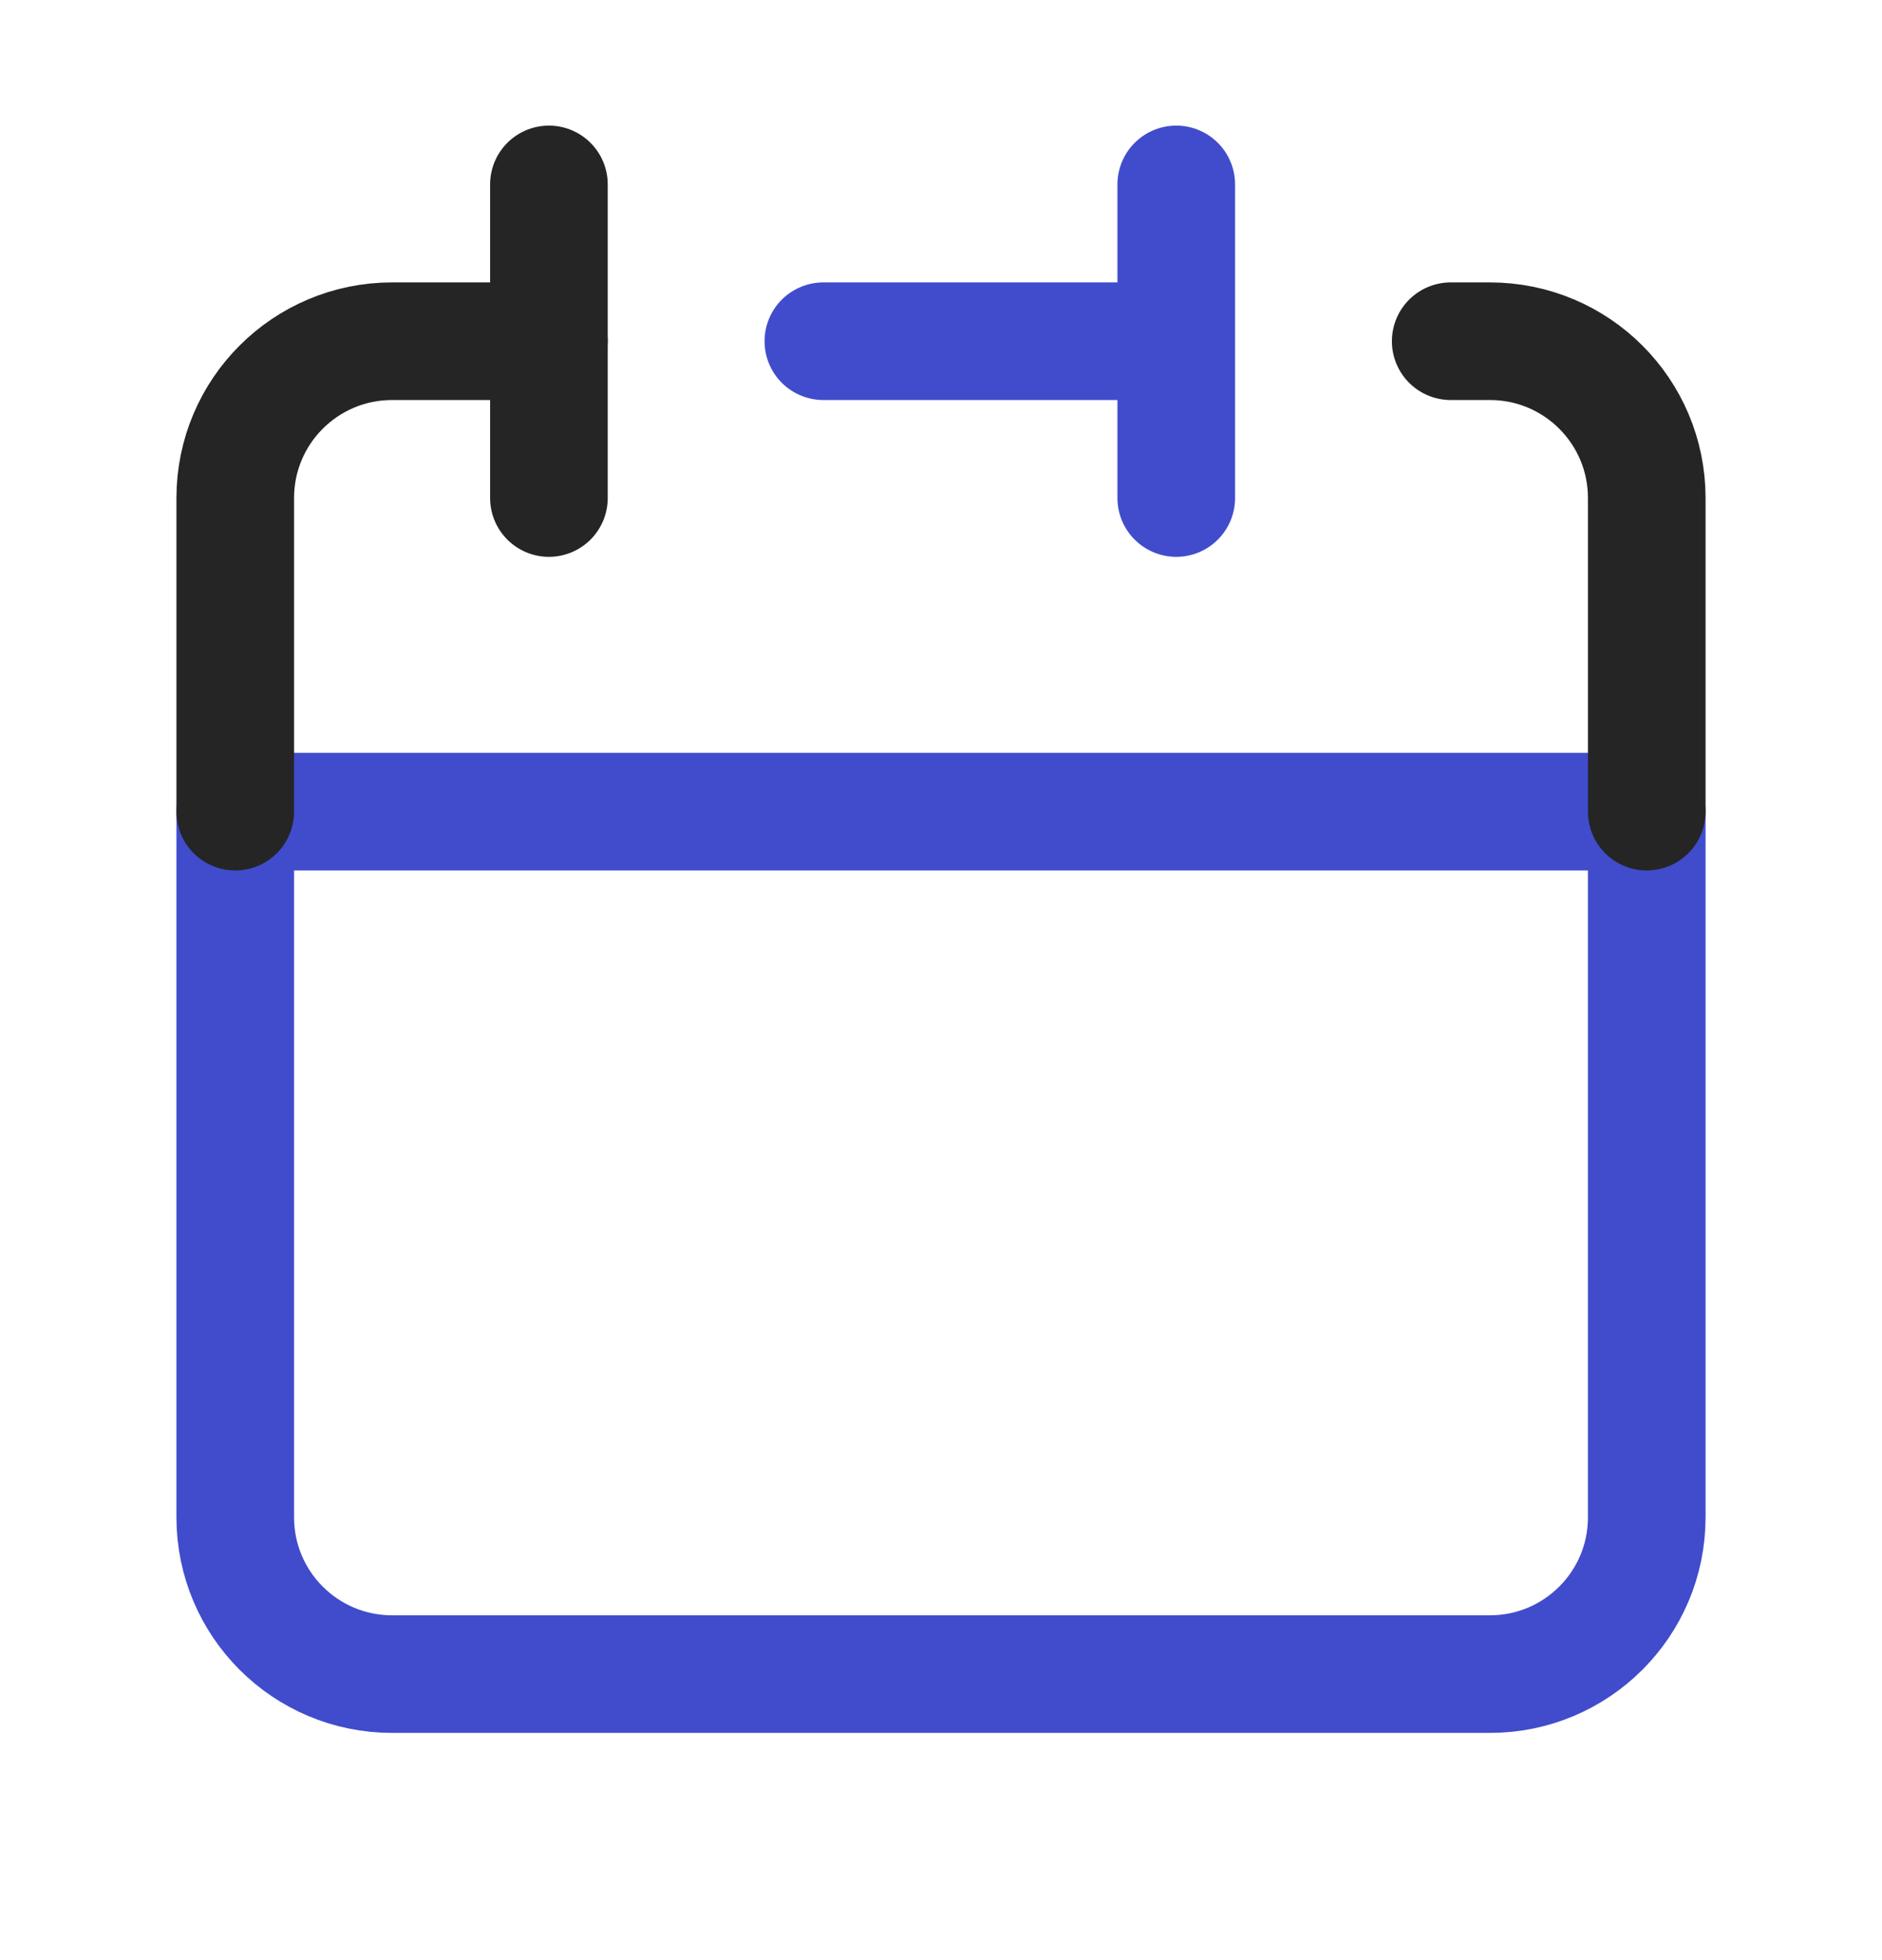
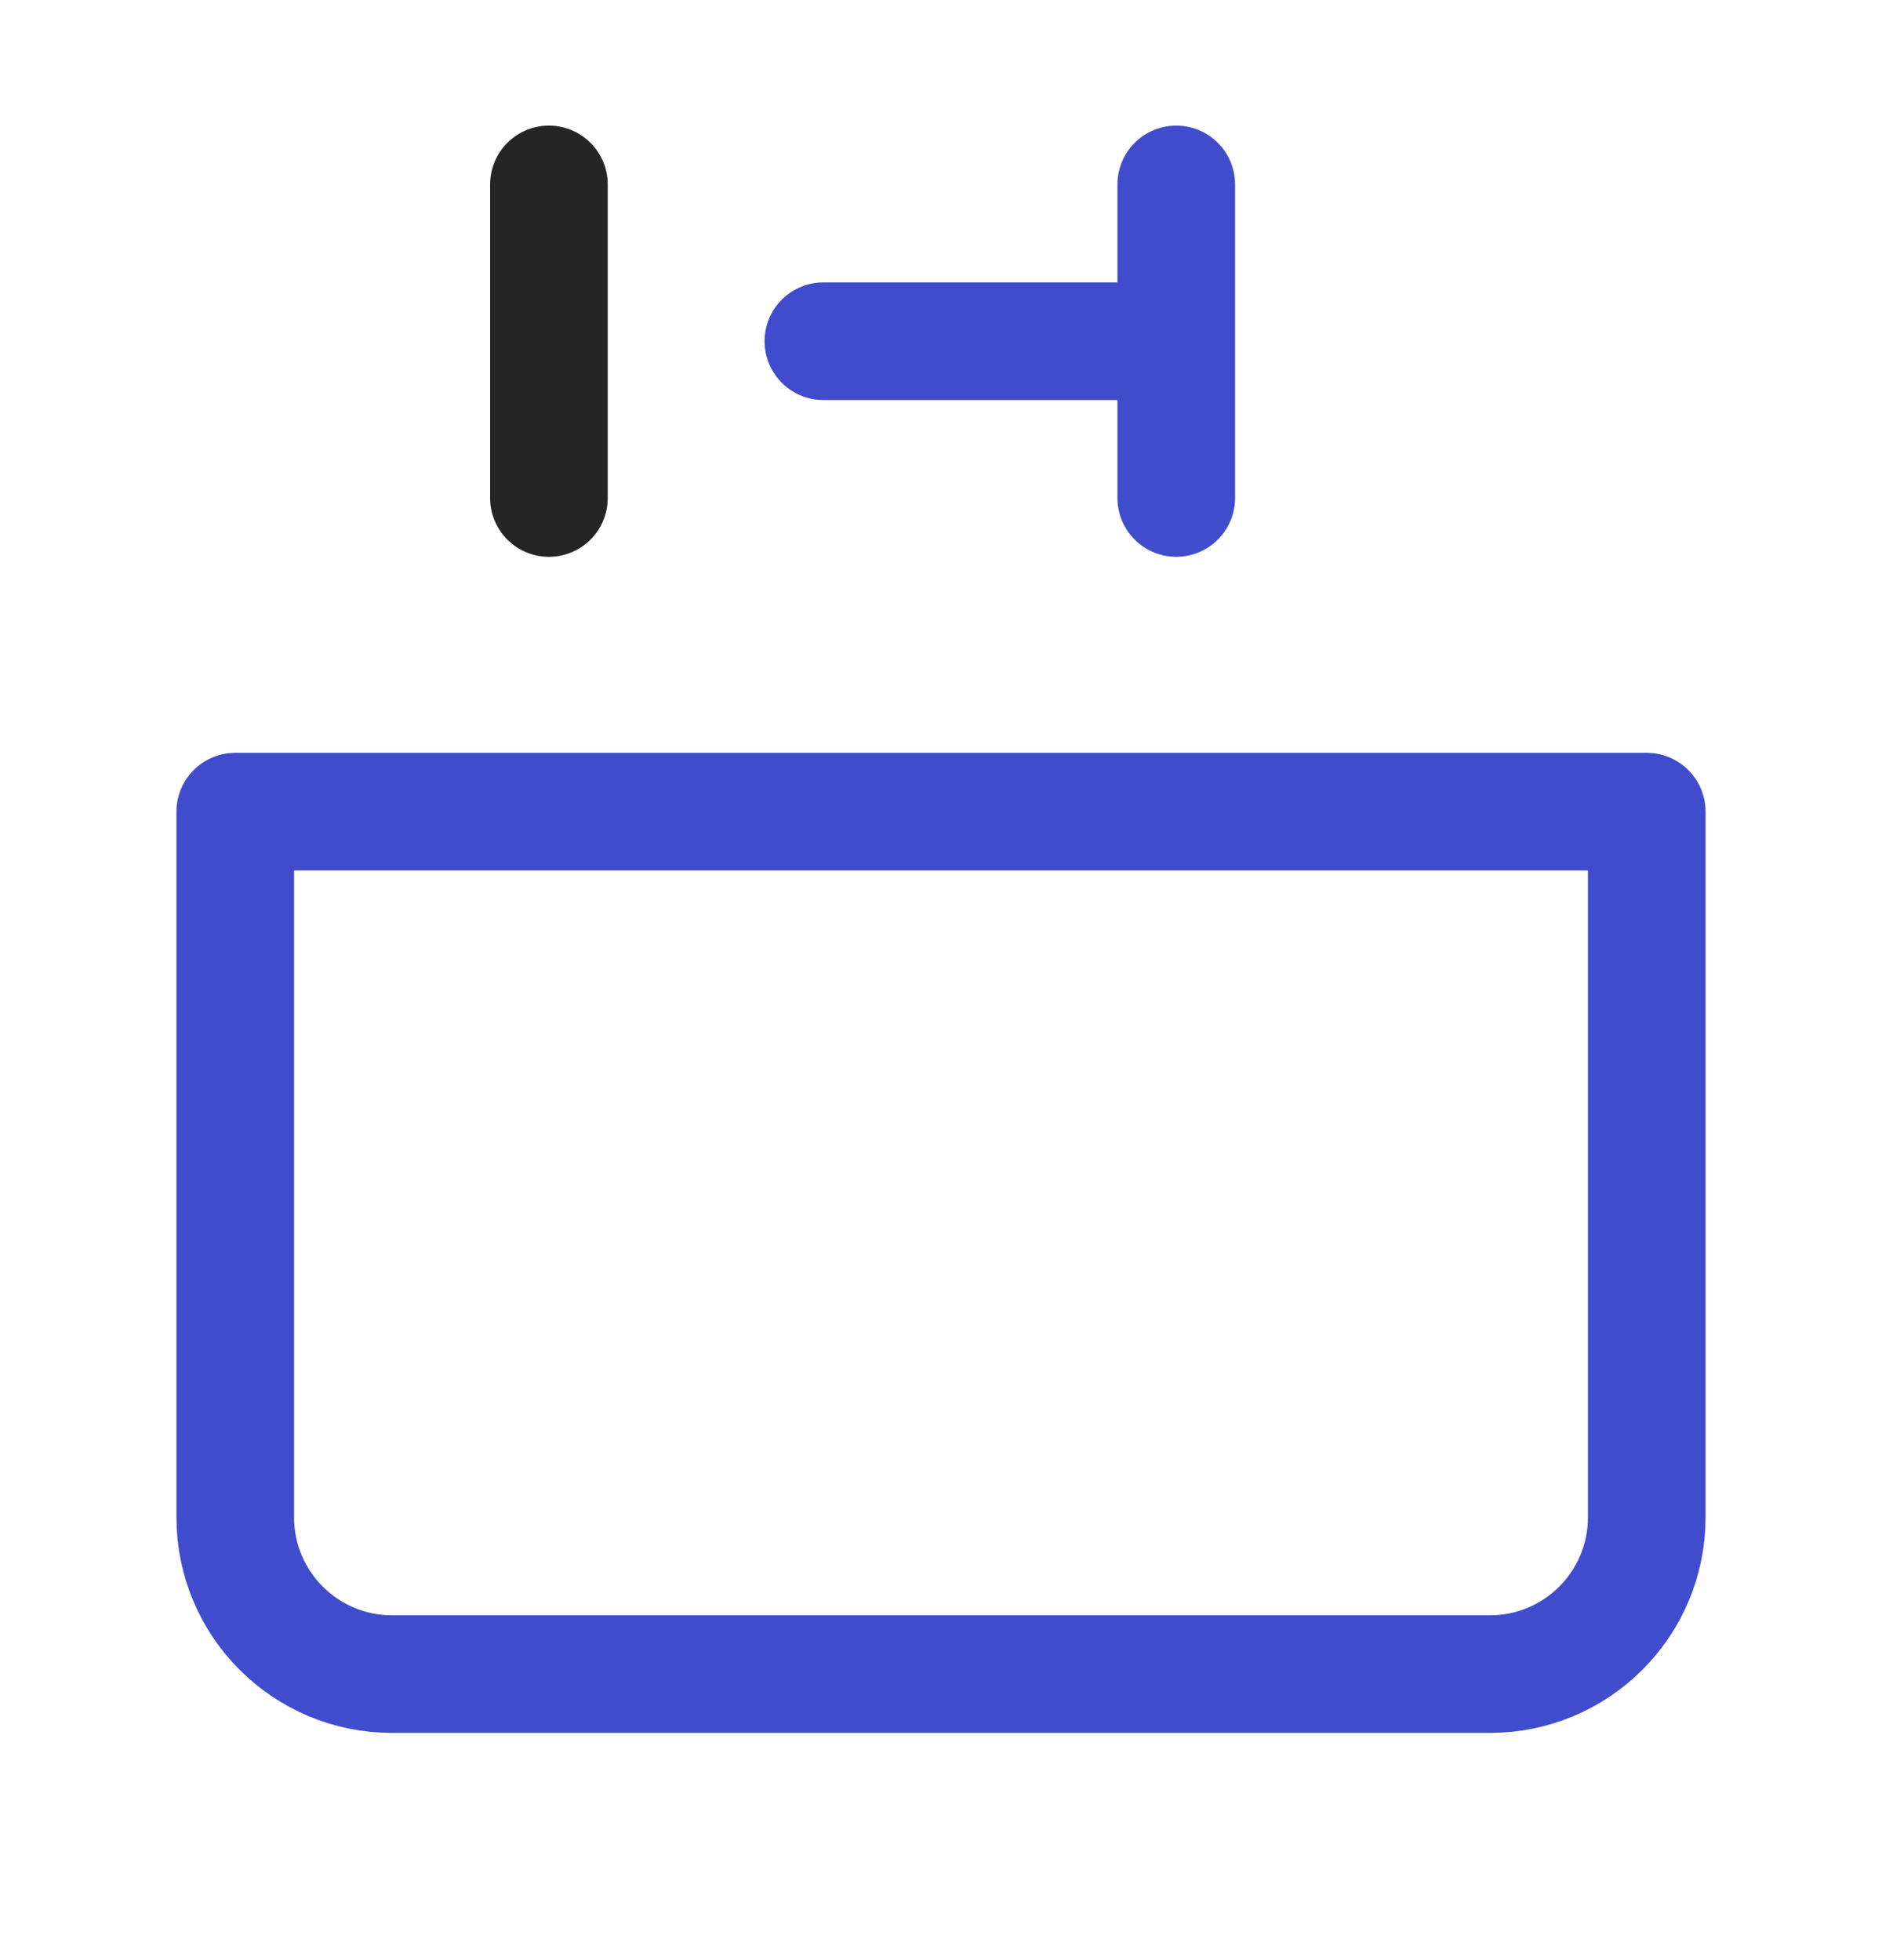
<svg xmlns="http://www.w3.org/2000/svg" width="24" height="25" viewBox="0 0 24 25" fill="none">
  <path d="M15 4.352V2.352M15 4.352V6.352M15 4.352H10.5M3 10.352V19.352C3 20.457 3.895 21.352 5 21.352H19C20.105 21.352 21 20.457 21 19.352V10.352H3Z" stroke="#404CCC" stroke-width="1.5" stroke-linecap="round" stroke-linejoin="round" />
-   <path d="M3 10.352V6.352C3 5.247 3.895 4.352 5 4.352H7" stroke="#252526" stroke-width="1.5" stroke-linecap="round" stroke-linejoin="round" />
  <path d="M7 2.352V6.352" stroke="#252526" stroke-width="1.5" stroke-linecap="round" stroke-linejoin="round" />
-   <path d="M21 10.352V6.352C21 5.247 20.105 4.352 19 4.352H18.5" stroke="#252526" stroke-width="1.5" stroke-linecap="round" stroke-linejoin="round" />
</svg>